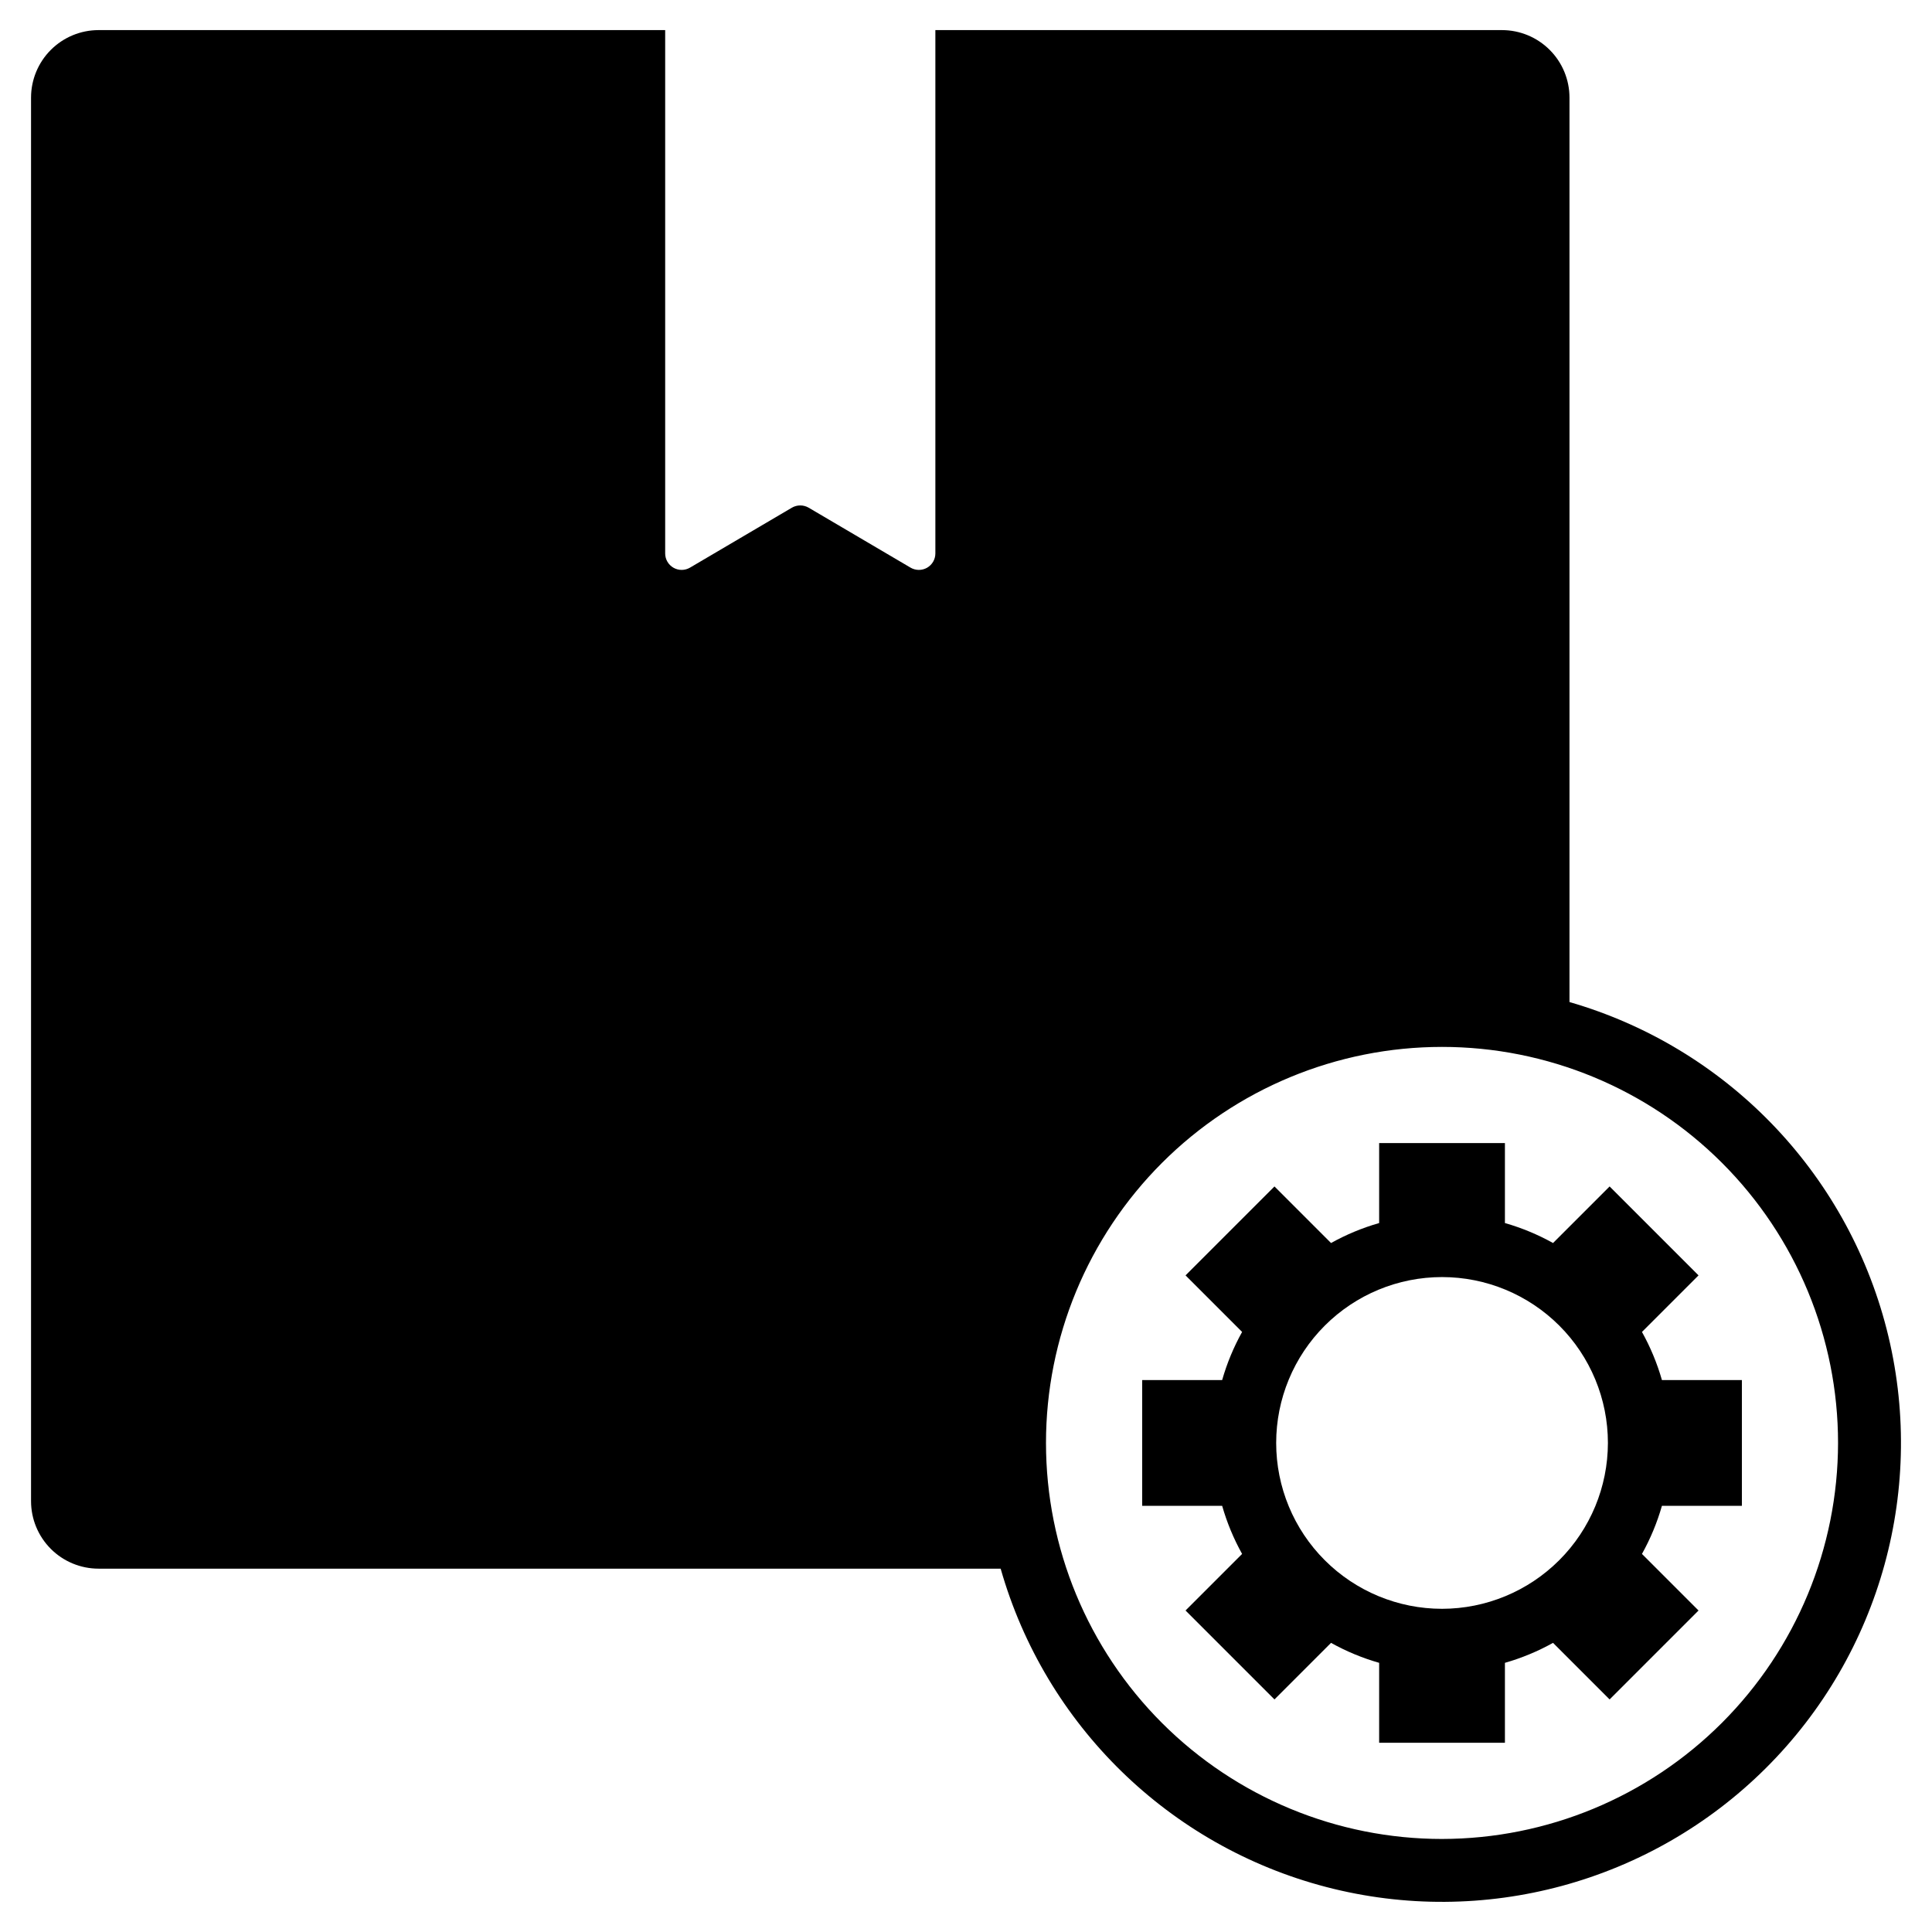
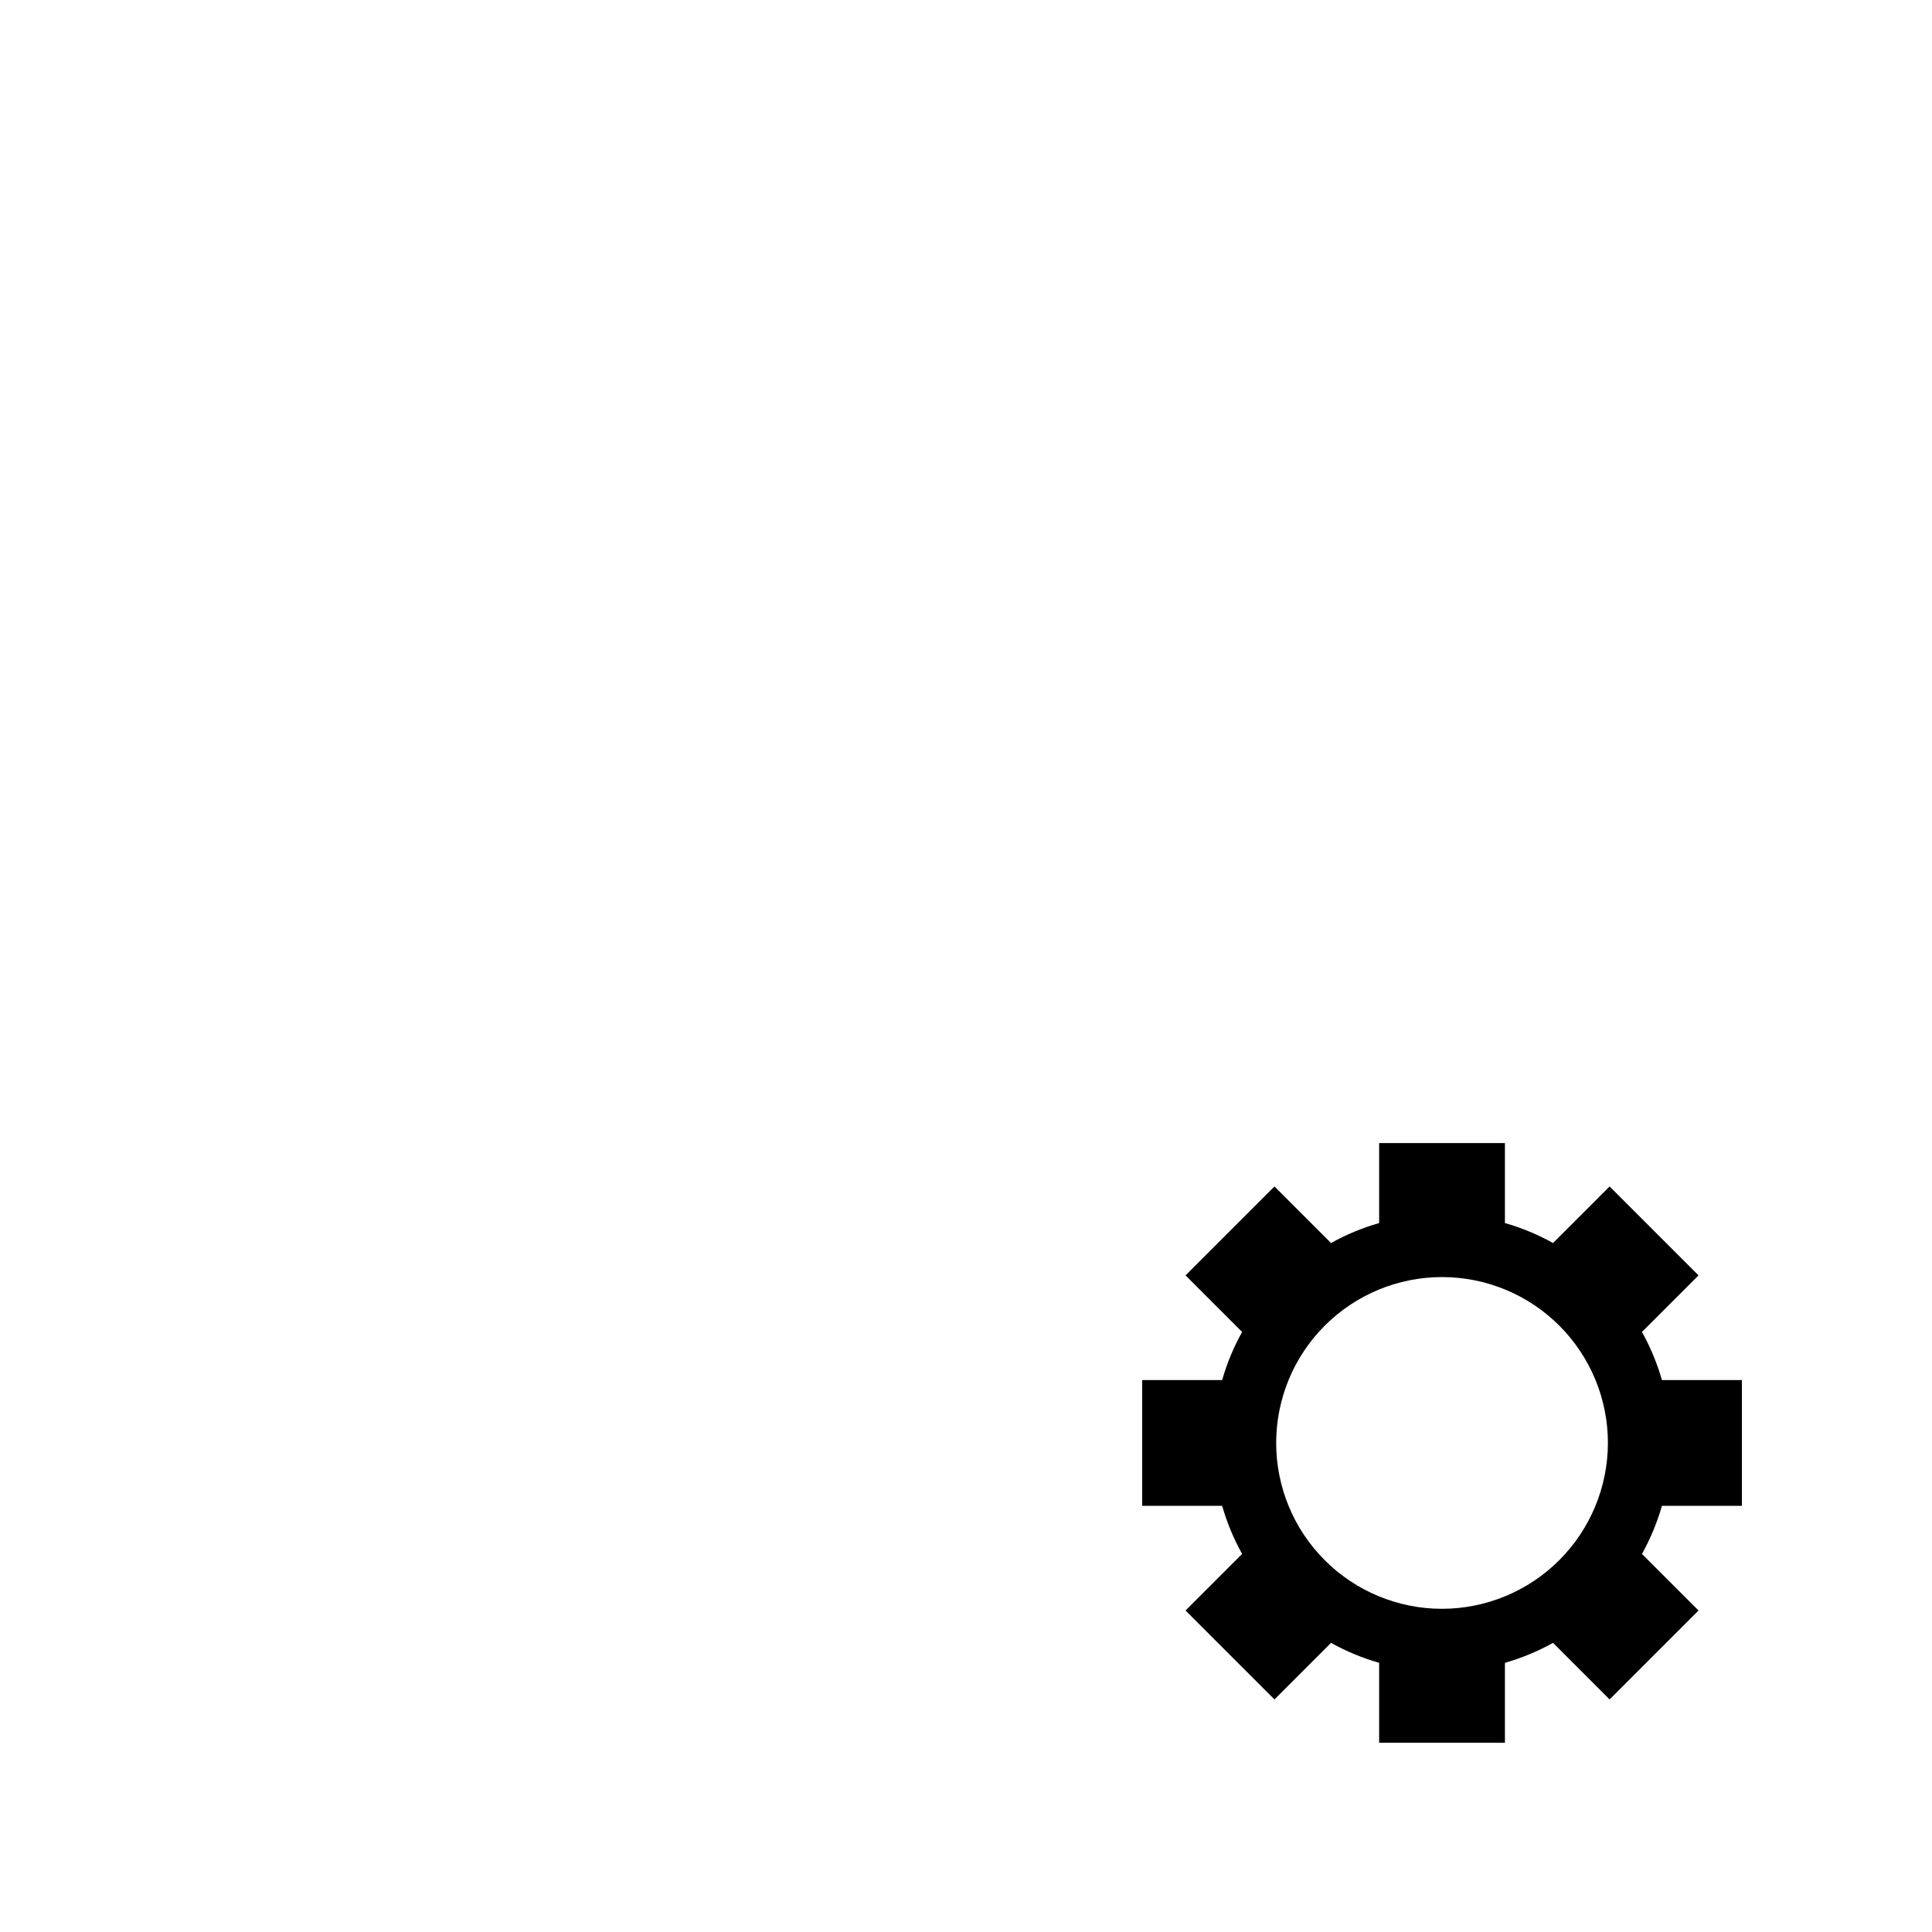
<svg xmlns="http://www.w3.org/2000/svg" fill="#000000" width="800px" height="800px" version="1.1" viewBox="144 144 512 512">
  <g>
-     <path d="m559.93 409.55v-239.67c0-4.746-1.883-9.301-5.242-12.656-3.356-3.359-7.91-5.246-12.656-5.246h-150.15v138.68c0.004 1.57-0.836 3.019-2.199 3.801-1.363 0.777-3.039 0.762-4.391-0.035l-26.996-15.883c-1.371-0.793-3.062-0.793-4.43 0l-26.996 15.883h-0.004c-1.348 0.797-3.027 0.812-4.387 0.031-1.363-0.777-2.203-2.227-2.199-3.797v-138.68h-150.15c-4.75 0-9.301 1.887-12.66 5.246-3.356 3.356-5.242 7.91-5.242 12.656v371.93c0 4.75 1.883 9.301 5.242 12.66 3.356 3.356 7.91 5.242 12.66 5.242h239.06-0.004c11.801 41.418 44.621 73.508 86.297 84.367s85.984-1.129 116.5-31.52c30.512-30.391 42.68-74.656 31.984-116.37-10.695-41.719-42.656-74.668-84.027-86.633zm-33.77 221.79v0.004c-27.836 0-54.531-11.055-74.215-30.734-19.684-19.684-30.746-46.375-30.746-74.211-0.004-27.836 11.055-54.531 30.734-74.215 19.684-19.684 46.379-30.742 74.211-30.742 27.836-0.004 54.531 11.055 74.215 30.738 19.684 19.68 30.742 46.375 30.742 74.211-0.031 27.824-11.098 54.5-30.77 74.176-19.676 19.676-46.348 30.742-74.172 30.777z" />
    <path d="m584.43 509.73c-1.27-4.441-3.047-8.719-5.293-12.75l14.992-14.992-23.566-23.566-14.992 14.992c-4.035-2.25-8.312-4.023-12.75-5.293v-21.191h-33.332v21.191c-4.438 1.27-8.715 3.047-12.75 5.293l-14.992-14.992-23.566 23.566 14.992 14.992c-2.246 4.031-4.019 8.309-5.289 12.75h-21.191v33.332h21.191v-0.004c1.27 4.441 3.043 8.719 5.289 12.75l-14.992 14.992 23.566 23.566 14.992-14.992c4.035 2.25 8.312 4.023 12.75 5.293v21.188h33.332v-21.188c4.438-1.27 8.715-3.043 12.75-5.293l14.992 14.992 23.566-23.566-14.992-14.992c2.246-4.031 4.023-8.309 5.293-12.75h21.188v-33.332zm-58.273 60.621c-11.66 0-22.84-4.633-31.082-12.875-8.246-8.242-12.875-19.422-12.875-31.082 0-11.656 4.629-22.84 12.875-31.082 8.242-8.242 19.422-12.875 31.082-12.875 11.656 0 22.836 4.633 31.082 12.875 8.242 8.242 12.875 19.426 12.875 31.082-0.016 11.652-4.648 22.828-12.891 31.066-8.242 8.242-19.414 12.879-31.066 12.891z" />
  </g>
</svg>